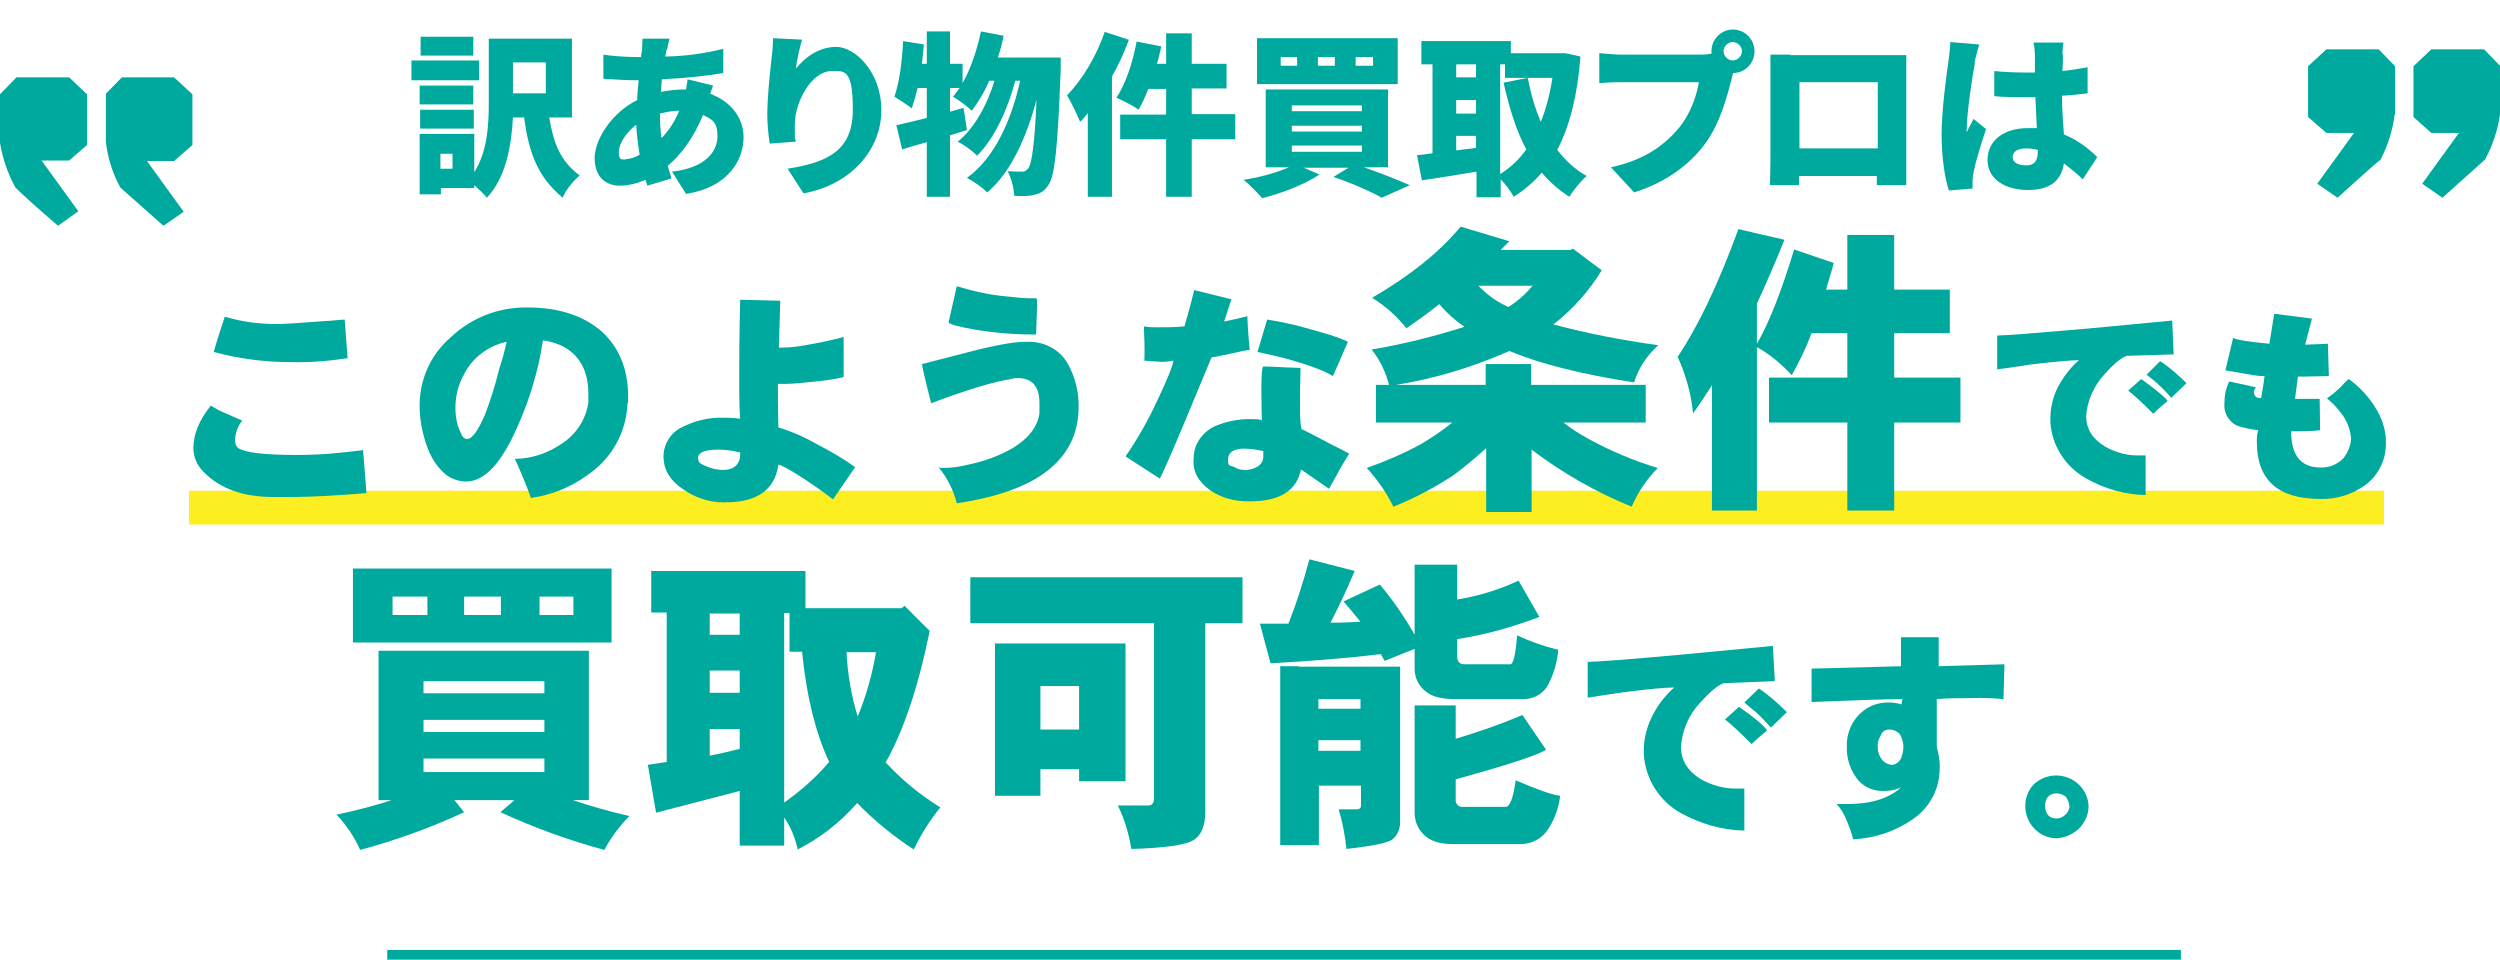
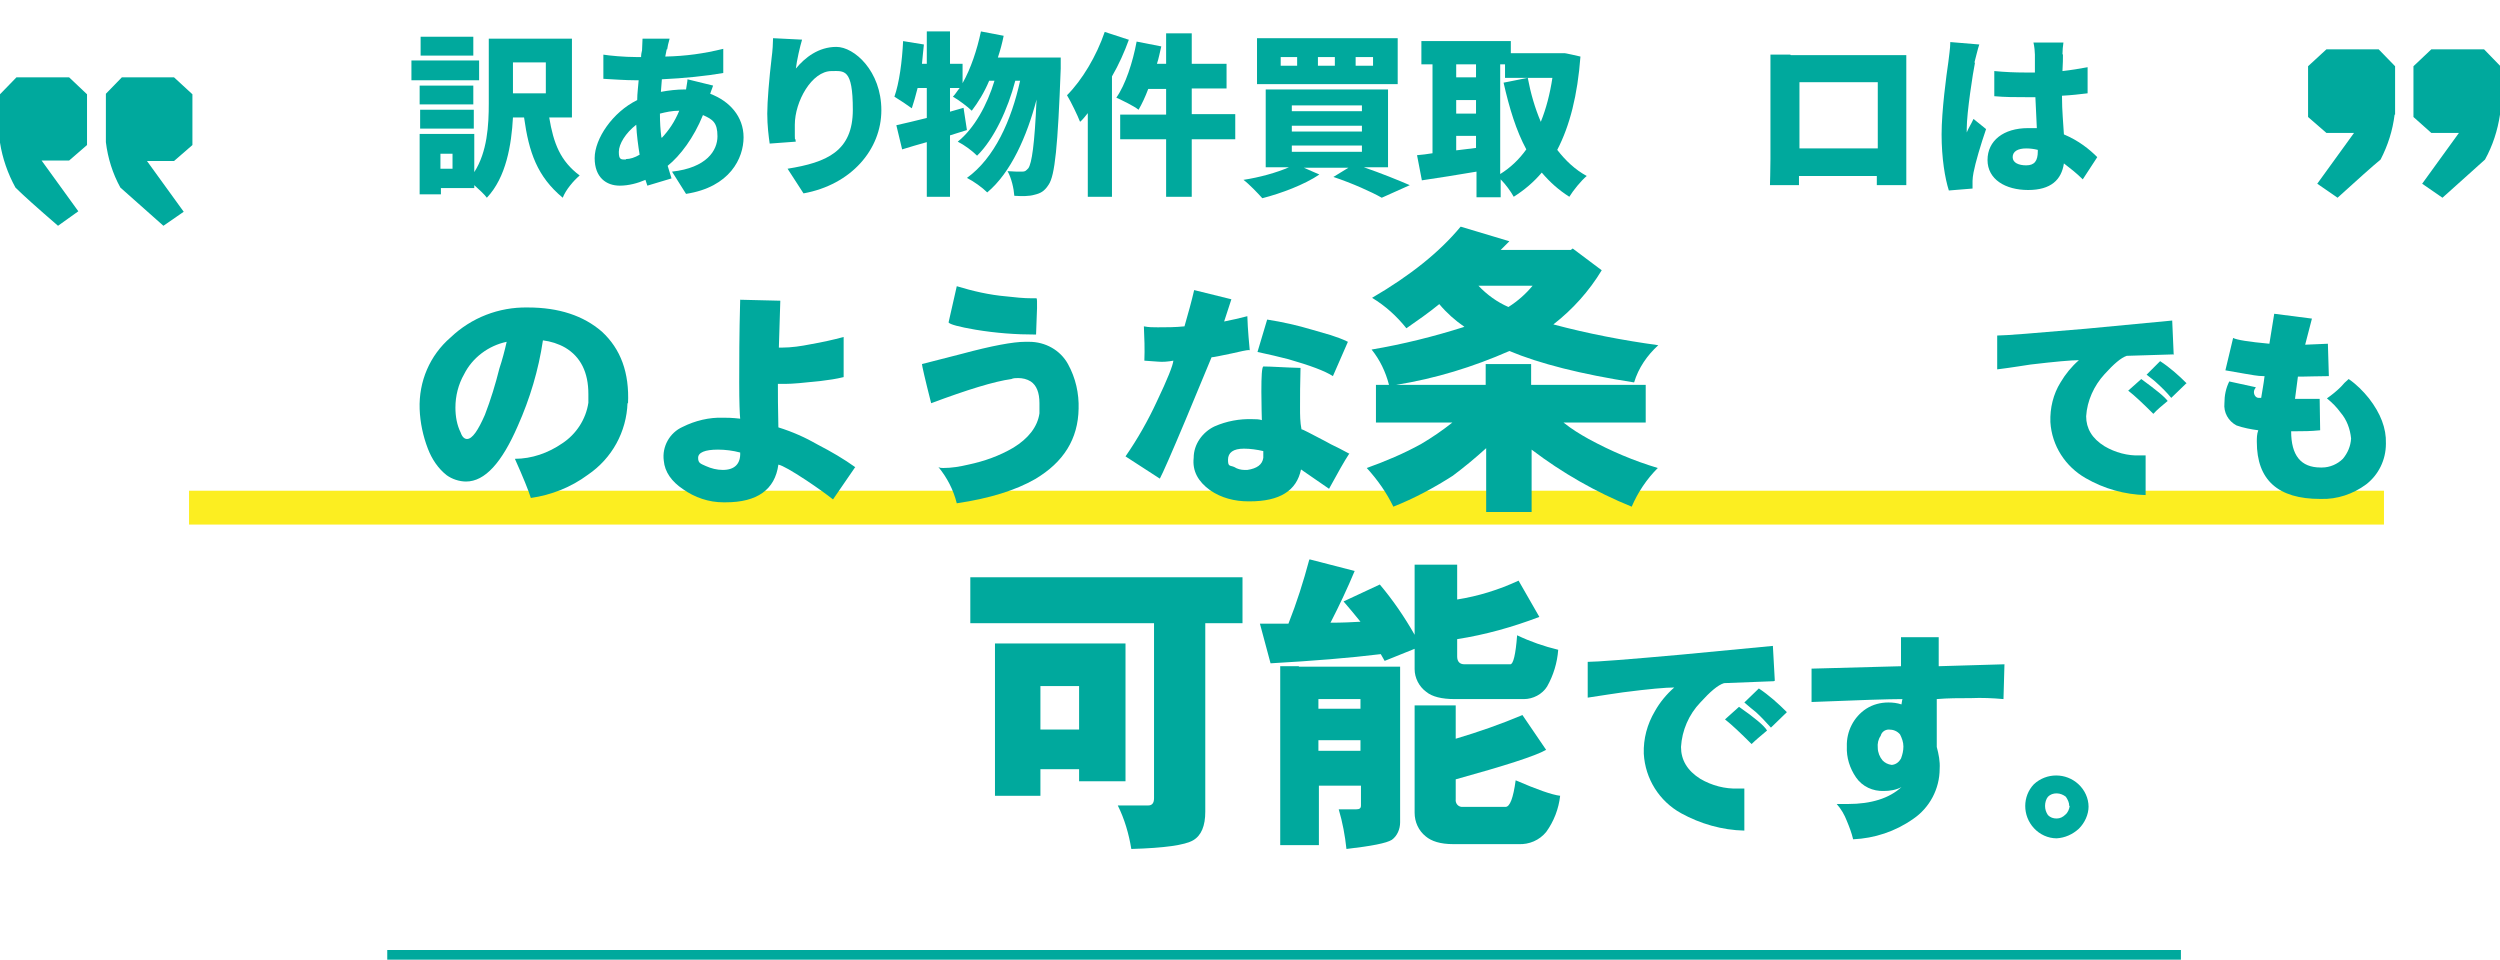
<svg xmlns="http://www.w3.org/2000/svg" id="_レイヤー_1" data-name="レイヤー_1" version="1.1" viewBox="0 0 517.1 198.5">
  <defs>
    <style>
      .st0 {
        fill: #00a99d;
      }

      .st1 {
        stroke: #fcee21;
        stroke-width: 7px;
      }

      .st1, .st2 {
        fill: none;
        stroke-miterlimit: 10;
      }

      .st2 {
        stroke: #00a99d;
        stroke-width: 2px;
      }
    </style>
  </defs>
  <g id="_レイヤー_2" data-name="レイヤー_2">
    <g id="con02">
      <line class="st1" x1="39.1" y1="105" x2="493.1" y2="105" />
    </g>
    <g id="co01">
      <path class="st0" d="M495.3,23.7c-.4,3.3-1.4,6.4-2.9,9.3-1.7,1.4-4.6,4-8.9,7.9l-4.2-2.9,7.6-10.5h-5.7l-3.8-3.3v-10.5l3.8-3.5h10.8l3.4,3.5v10ZM517.1,23.7c-.5,3.3-1.5,6.4-3.1,9.3-1.5,1.4-4.5,4-8.8,7.9l-4.2-2.9,7.6-10.5h-5.7l-3.7-3.3v-10.5l3.7-3.5h10.9l3.4,3.5v10Z" />
      <path class="st0" d="M21.8,19.5l3.4-3.5h10.8l3.8,3.5v10.5l-3.8,3.3h-5.6l7.6,10.5-4.2,2.9c-4.3-3.8-7.2-6.4-8.9-7.9-1.6-2.9-2.6-6.1-3-9.4v-10ZM0,19.5l3.4-3.5h10.9l3.7,3.5v10.5l-3.7,3.2h-5.7l7.6,10.5-4.2,3c-4.4-3.8-7.3-6.4-8.8-7.9-1.6-2.9-2.7-6.1-3.2-9.3v-10Z" />
-       <path class="st0" d="M75.8,102c-6.3.5-11.4.8-15.3.8h-3.9c-6.3,0-11.1-1.7-14.5-5.2-1.3-1.3-2.1-3-2.1-4.9,0-2.9,1.2-5.8,3.6-8.8,1,.6,2,1.2,3.1,1.6l3.4,1.5c-.9,1.1-1.4,2.5-1.5,4,0,.6.2,1.3.7,1.7,1.4.9,5.4,1.4,11.8,1.4h.5c4.5,0,9-.4,13.5-1l.7,8.9ZM71.8,74.1c-3.9.6-7.8.9-11.7.8-5.4,0-10.7-.7-15.9-2.1.9-3.1,1.7-5.5,2.3-7.3,3.6,1.1,7.5,1.6,11.3,1.5h.4c.8,0,3.8-.2,9.1-.6.9,0,2.2-.2,4-.3l.6,8Z" />
      <path class="st0" d="M129.8,83.3c-.2,6-3.2,11.5-8.2,14.9-3.5,2.6-7.6,4.2-11.8,4.8-.5-1.6-1.6-4.3-3.3-8.1,3.5,0,6.9-1.2,9.8-3.2,2.9-1.9,4.9-5,5.4-8.4v-1.8c0-4.5-1.6-7.7-4.8-9.6-1.4-.8-3-1.3-4.6-1.5-.9,6.1-2.7,12.1-5.2,17.7-3.3,7.6-6.8,11.5-10.7,11.5-1.4,0-2.9-.5-4-1.3-1.8-1.4-3.1-3.4-3.9-5.5-1-2.6-1.6-5.4-1.7-8.2-.2-5.7,2.1-11.1,6.4-14.8,4.3-4.1,10-6.3,15.9-6.2h.1c6.4,0,11.5,1.7,15.3,5,3.9,3.6,5.7,8.5,5.4,14.9ZM104.8,70.7c-3.8.8-7.1,3.3-8.8,6.7-1.2,2.1-1.8,4.5-1.8,6.9,0,1.8.3,3.6,1.1,5.2.3.9.8,1.3,1.3,1.3,1.1,0,2.3-1.8,3.7-5,1.2-3.1,2.2-6.4,3-9.6.6-1.8,1.1-3.7,1.5-5.5h0Z" />
      <path class="st0" d="M176.9,96.6l-4.6,6.7c-1.4-1.1-3.2-2.4-5.6-4-2.9-1.9-4.8-3-5.7-3.2-.7,5.2-4.4,7.8-10.9,7.8h-.5c-3,0-5.9-1-8.3-2.7-2.4-1.6-3.8-3.6-4-5.9-.4-2.9,1.2-5.8,3.9-7,2.6-1.3,5.5-2,8.4-1.9.6,0,1.8,0,3.5.2-.1-1-.2-3.4-.2-7.5s0-9.8.2-17.1l8.3.2-.3,9.7h.6c2,0,4-.3,6-.7,2.3-.4,4.6-.9,6.8-1.5v8.3c-1.6.4-3.1.6-4.7.8-3.6.4-6,.6-7.2.6h-1.7c0,2,0,5,.1,9,2.9.9,5.6,2.1,8.2,3.6,2.7,1.4,5.3,2.9,7.8,4.7ZM153.1,93.6c-1.5-.4-3.1-.6-4.6-.6-2.7,0-4.1.6-4.1,1.7s.5,1.2,1.6,1.7c1.1.5,2.3.8,3.5.8,2.5,0,3.7-1.3,3.6-3.6h0Z" />
      <path class="st0" d="M223.1,84.5c-.1,6.3-3.1,11.1-9,14.6-4,2.3-9.4,4-16.2,5-.7-2.8-2-5.3-3.8-7.5.3.2.7.2,1,.2,1.8,0,3.5-.3,5.2-.7,3.3-.7,6.4-1.8,9.3-3.5,3.1-1.9,5-4.3,5.4-7.1v-2.1c0-2.2-.6-3.7-1.8-4.5-.8-.5-1.7-.7-2.6-.7-.5,0-1,0-1.4.2-3.6.5-9.1,2.2-16.6,5-1.3-5.1-1.9-7.8-1.9-8.1l8.2-2.1c6.3-1.7,10.7-2.5,13.1-2.5h.9c3.3,0,6.4,1.7,8,4.6,1.6,2.9,2.3,6.1,2.2,9.3ZM214.4,61.7c.2.2.1,2.7-.1,7.5-4.2,0-8.3-.3-12.5-1-3.5-.6-5.3-1.1-5.6-1.5l1.7-7.5c3.3,1,6.7,1.8,10.2,2.1,1.8.2,3.6.4,5.4.4h.8Z" />
      <path class="st0" d="M258.4,72.4c-.6,0-1.8.3-3.6.7-2.4.5-3.8.8-4.2.8l-5.4,13c-2.9,6.9-4.7,11-5.3,12.1l-7.1-4.6c2.5-3.6,4.7-7.5,6.5-11.4,2.2-4.6,3.3-7.4,3.4-8.4-1.1.2-2.2.3-3.2.2l-2.8-.2c.1-2.4,0-4.8-.1-7.1,1,.2,1.9.2,2.9.2,1.7,0,3.6,0,5.5-.2.8-2.8,1.5-5.3,2-7.5l7.7,1.9-1.5,4.6c1.6-.3,3.2-.7,4.8-1.1,0,.5.1,2.9.5,7.1ZM279.1,93.8c-1,1.5-2.4,4-4.2,7.3l-5.8-4c-.9,4.4-4.4,6.6-10.6,6.6h-.3c-2.8,0-5.6-.7-7.9-2.3-2.5-1.8-3.7-4-3.4-6.7,0-2.8,1.8-5.3,4.3-6.5,2.5-1.1,5.2-1.6,7.9-1.5.6,0,1.3,0,1.9.2,0-.7-.1-2.7-.1-5.9s.1-5,.4-5.2c1.6,0,4.2.2,7.7.3-.1,3.2-.1,5.9-.1,8.2,0,1.5,0,3,.3,4.5.3,0,1.9.9,5,2.5l1.1.6c1.1.5,2.4,1.2,3.9,2ZM261.3,94.7v-1.4c-1.3-.3-2.7-.5-4-.5-2.2,0-3.3.8-3.3,2.3s.4,1.1,1.3,1.5c.6.4,1.4.6,2.1.6h.6c2-.3,3.1-1.1,3.3-2.5h0ZM278.8,70.7l-3.1,7.1c-1.7-1.1-4.7-2.2-9.2-3.5-1.9-.5-4.1-1-6.4-1.5l2-6.7c3.2.5,6.3,1.2,9.3,2.1l3.8,1.1c1.2.4,2.4.8,3.6,1.4h0Z" />
      <path class="st0" d="M302.2,46.9l10,3c-.6.6-1.2,1.2-1.8,1.8h14.5l.4-.3,6,4.5c-2.6,4.3-6,8.1-10,11.2,7.1,1.9,14.4,3.3,21.7,4.3-2.3,2.1-4.1,4.7-5,7.7-11-1.7-19.6-3.9-25.8-6.5-7.5,3.3-15.3,5.7-23.4,7h18.5v-4.3h9.4v4.3h23.7v7.8h-17c1.6,1.3,3.4,2.4,5.2,3.4,4.6,2.5,9.3,4.5,14.3,6-2.3,2.3-4.1,5-5.4,8-7.4-3-14.4-7-20.7-11.8v12.9h-9.4v-13.2c-2.2,2-4.5,3.9-6.9,5.7-3.9,2.5-8,4.7-12.3,6.4-1.4-2.9-3.3-5.6-5.5-8,3.9-1.4,7.7-3,11.3-5,2.2-1.3,4.4-2.8,6.4-4.4h-15.8v-7.8h2.7c-.7-2.7-1.9-5.2-3.6-7.3,6.5-1.1,12.9-2.7,19.2-4.7-1.9-1.3-3.7-2.9-5.2-4.7-2.2,1.8-4.5,3.4-6.8,5-2-2.5-4.3-4.6-7.1-6.3,7.9-4.6,14-9.5,18.3-14.7ZM305.8,59.1c1.8,1.9,3.9,3.4,6.2,4.4,1.9-1.2,3.6-2.7,5-4.4h-11.2Z" />
-       <path class="st0" d="M359.6,47.4l9.5,2.2c-1.9,4.7-3.8,9.1-5.7,13.2v8.3c2.4-4.1,5-10.6,7.7-19.5l8.2,2.8c-.5,1.9-1.1,3.7-1.6,5.5h4.4v-11.3h9.7v11.3h11.5v9h-11.5v9.2h13.7v9.3h-13.7v18.2h-9.7v-18.2h-16.2v-9.3h16.2v-9.2h-7.4c-1.1,3-2.5,5.9-4.1,8.7-2.1-2.3-4.5-4.3-7.2-5.8v33.8h-9.3v-25.9c-1.3,2-2.6,4-3.9,5.8-.4-4-1.5-8-3.2-11.7,4.2-6.2,8.4-15,12.6-26.5Z" />
      <path class="st0" d="M449.7,73.3l-9.8.3c-1.2.4-2.7,1.7-4.6,3.8-2.2,2.4-3.6,5.5-3.8,8.7,0,2.5,1.2,4.6,3.8,6.2,2.2,1.3,4.8,2,7.3,1.9h1.2v8.2c-4.3-.1-8.6-1.3-12.4-3.5-4.2-2.4-7-6.7-7.3-11.6-.1-2.9.6-5.8,2.1-8.2,1-1.7,2.3-3.3,3.8-4.6-1.6,0-4.9.3-10,.9-1.4.2-3.7.6-6.9,1v-7c1.7,0,7.8-.5,18.3-1.4l17.9-1.7.3,6.9ZM448.4,82.9c-1.2,1-2.3,1.9-3,2.7-2.1-2.1-3.9-3.8-5.2-4.8l2.7-2.4c3,2.2,4.9,3.7,5.5,4.6ZM452.2,79.3c-1.1,1.1-2.2,2.1-3.1,3-.9-1.1-1.9-2.1-2.9-3-.5-.5-1.3-1.1-2.2-1.8l2.8-2.8c2,1.3,3.8,2.9,5.5,4.6Z" />
      <path class="st0" d="M493.5,91.8c0,3.3-1.5,6.4-4.1,8.4-2.7,2-6,3.1-9.3,3h-.2c-8.7,0-13.1-3.9-13.1-11.8,0-.8,0-1.6.3-2.4-1.5-.2-3.1-.5-4.5-1-1.7-.9-2.7-2.7-2.5-4.6,0-1.6.3-3.1,1-4.5l5.5,1.2c-.2.3-.4.6-.4,1,0,.6.4,1.2,1,1.2,0,0,0,0,0,0h.5c.2-1.3.5-2.8.7-4.5h-.2c-1.3,0-2.6-.3-3.9-.5l-4-.7,1.6-6.7c.7.4,3.2.8,7.5,1.2l1-6.2,7.8,1-1.4,5.4,4.7-.2.2,6.7c-2.4,0-4.2.1-5.5.1h-.9l-.6,4.6h5.1c0,0,.1,6.5.1,6.5-2,.2-3.6.2-4.8.2h-1.2c0,5,2,7.5,6.1,7.5h.3c1.6,0,3.2-.7,4.3-1.8,1-1.2,1.6-2.6,1.7-4.2-.2-2-.9-3.9-2.2-5.4-.8-1.1-1.7-2-2.8-2.9,1-.7,2-1.5,2.9-2.4.5-.6,1-1.1,1.6-1.6,1.6,1.1,3,2.5,4.2,4,2.4,3.1,3.6,6.2,3.5,9.3Z" />
-       <path class="st0" d="M121.8,134.6v30.9h-3.3c3.8,1.3,7.8,2.4,11.7,3.3-2.1,2.1-3.8,4.4-5.2,7-7.4-2-14.5-4.6-21.5-7.8l2.9-2.5h-12.4l2,2.5c-6.9,3.2-14.1,5.8-21.5,7.8-1.2-2.7-2.9-5.2-4.9-7.3,3.9-.8,7.7-1.8,11.4-3h-2.7v-30.9h43.5ZM73.1,117.6h53.4v15.3h-53.5v-15.3ZM88.4,127.2v-3.8h-7.2v3.8h7.2ZM87.6,143.4h25v-2.5h-25v2.5ZM87.6,151.4h25v-2.5h-25v2.5ZM87.6,159.7h25v-2.8h-25v2.8ZM103.6,127.2v-3.8h-7.6v3.8h7.6ZM118.6,127.2v-3.8h-7v3.8h7Z" />
-       <path class="st0" d="M134.8,118.1h31.8v7.7h19.9l.6-.5,5.2,5.2c-2.3,11.3-5.3,20.4-9.1,27.2,3.3,3.6,7.1,6.7,11.3,9.3-2.2,2.7-4,5.6-5.5,8.7-4.2-2.7-8.2-6-11.7-9.6-3.5,4-7.6,7.2-12.3,9.6-.5-2.3-1.4-4.6-2.8-6.6v5.8h-9.2v-11.3l-17.3,4.5-1.7-9.9c1.3-.2,2.6-.4,3.9-.6v-30.9h-3.2v-8.8ZM146.8,131.3h6.2v-4.4h-6.2v4.4ZM146.8,143.3h6.2v-4.6h-6.2v4.6ZM146.8,156.3c2.1-.4,4.2-.9,6.2-1.4v-4.1h-6.2v5.5ZM162.2,166c3.4-2.4,6.6-5.2,9.3-8.4-2.8-6-4.7-13.6-5.6-22.8h-2.6v-8h-1.1v39.2ZM175.1,134.9c.2,4.5,1,9,2.3,13.3,1.8-4.3,3-8.7,3.8-13.3h-6.1Z" />
      <path class="st0" d="M200.8,119.4h56.2v9.5h-7.7v39c0,2.9-.8,4.9-2.5,5.9s-5.9,1.6-12.8,1.8c-.5-3.1-1.4-6.2-2.8-9h6.3c.8,0,1.2-.5,1.2-1.5v-36.2h-38v-9.5ZM232.8,133.1v28.5h-9.6v-2.5h-8v5.5h-9.4v-31.5h27ZM215.2,150.9h8v-9h-8v9Z" />
      <path class="st0" d="M270.9,115.7l9.3,2.4c-1.5,3.6-3.2,7.2-5,10.7,2.4,0,4.5-.1,6.2-.2-1.2-1.5-2.3-2.8-3.5-4.2l7.5-3.5c2.7,3.2,5.1,6.7,7.2,10.4v-14.5h8.8v7.2c4.4-.7,8.6-2,12.7-3.9l4.3,7.5c-5.5,2.1-11.2,3.7-17,4.6v3.6c0,1,.5,1.6,1.5,1.6h9.5c.6,0,1.1-2,1.4-6,2.7,1.3,5.6,2.3,8.5,3-.2,2.7-1,5.3-2.3,7.6-1,1.6-2.9,2.6-4.8,2.6h-14.3c-2.7,0-4.7-.5-5.9-1.5-1.5-1.1-2.4-2.9-2.4-4.7v-4.2l-6.2,2.5-.8-1.4c-6.5.8-14,1.4-22.8,1.9l-2.2-8.2h5.9c1.7-4.3,3.1-8.7,4.3-13.2ZM268.6,137.9h21v32.2c0,1.4-.6,2.8-1.7,3.6-1.1.7-4.2,1.3-9.4,1.9-.3-2.8-.8-5.5-1.6-8.2h3.6c.7,0,1-.2,1-.8v-4.1h-8.7v12.3h-8v-37h3.9ZM272.7,146.6h8.7v-2h-8.7v2ZM272.7,155.3h8.7v-2.2h-8.7v2.2ZM292.6,145.9h8.5v6.9c4.7-1.4,9.3-3,13.8-4.9l4.9,7.2c-2.3,1.3-8.6,3.3-18.7,6.1v4.1c-.1.8.4,1.5,1.2,1.6.1,0,.3,0,.4,0h8.7c.9,0,1.6-1.8,2.1-5.5,4.4,1.9,7.5,3,9.2,3.2-.3,2.7-1.3,5.3-2.9,7.5-1.4,1.7-3.5,2.6-5.7,2.5h-13.5c-2.7,0-4.5-.6-5.7-1.6-1.5-1.2-2.3-3-2.3-4.9v-22.2Z" />
      <path class="st0" d="M366.9,140.9l-10.3.4c-1.3.4-2.9,1.8-4.9,4-2.4,2.5-3.8,5.8-4,9.2,0,2.7,1.3,4.9,4,6.6,2.4,1.4,5.1,2.1,7.8,2h1.3v8.7c-4.6-.1-9.1-1.4-13.1-3.6-4.5-2.5-7.4-7.1-7.7-12.3-.1-3.1.7-6.1,2.3-8.8,1-1.8,2.4-3.5,4-4.9-1.7,0-5.2.3-10.6,1-1.5.2-4,.6-7.3,1.1v-7.4c1.8,0,8.3-.5,19.4-1.5l18.9-1.8.4,7.2ZM365.5,151.1c-1.3,1.1-2.4,2-3.2,2.8-2.3-2.3-4.1-4-5.5-5.1l2.9-2.6c3.3,2.3,5.2,3.9,5.8,4.9h0ZM369.6,147.3c-1.2,1.2-2.3,2.2-3.3,3.2-1-1.1-2-2.2-3.1-3.2-.6-.5-1.4-1.1-2.4-2l3-2.9c2.1,1.4,4,3.1,5.8,4.9h0Z" />
      <path class="st0" d="M414.6,137.5l-.2,7.1c-2.2-.2-4.5-.3-6.7-.2-2.4,0-4.8,0-7.1.2v9.9c.4,1.5.7,3,.6,4.5,0,4.2-2.1,8.1-5.5,10.4-3.7,2.6-8,4-12.4,4.2-.3-1.3-.8-2.6-1.3-3.8-.5-1.3-1.2-2.5-2.1-3.5h2.3c4.9,0,8.6-1.2,11.1-3.5-1.1.6-2.4.8-3.6.8-2.3.1-4.5-.9-5.8-2.8-1.3-1.9-2-4.1-1.9-6.4-.1-3.1,1.4-6.1,4-7.8,1.4-.9,3-1.3,4.6-1.3.9,0,1.8.1,2.7.4.1-.8.2-1.1.2-1.1-2.7,0-9,.2-18.8.6v-6.9l18.5-.5v-6c-.1,0,7.8,0,7.8,0v6c-.1,0,13.6-.4,13.6-.4ZM393.7,154.4c0-.9-.3-1.7-.7-2.5-.6-.7-1.4-1-2.3-1-.8,0-1.5.5-1.7,1.3-.5.7-.7,1.6-.6,2.5,0,.9.4,1.9,1,2.6.5.5,1.1.8,1.8.9h.2c.8-.1,1.4-.6,1.8-1.3.3-.8.5-1.6.5-2.5Z" />
      <path class="st0" d="M432,166.8c0,1.7-.8,3.4-2,4.6-1.3,1.2-2.9,1.9-4.6,2-1.8,0-3.5-.8-4.7-2.1-2.4-2.6-2.4-6.6,0-9.1,2.6-2.4,6.6-2.4,9.2,0,1.3,1.2,2.1,2.9,2.1,4.7ZM428,166.7c0-.7-.3-1.3-.7-1.9-.5-.4-1.2-.7-1.9-.7-.7,0-1.3.2-1.8.7-.4.5-.6,1.2-.6,1.9,0,.7.2,1.3.6,1.9.5.5,1.1.7,1.8.7.7,0,1.3-.3,1.8-.8.5-.4.8-1.1.9-1.8h0Z" />
      <line class="st2" x1="80.1" y1="197.5" x2="451.1" y2="197.5" />
      <g>
        <path class="st0" d="M99.1,16.6h-14v-4.1h14v4.1ZM113.6,24.3c.9,5.4,2.3,9,6.3,12-1.3,1.1-2.9,3-3.5,4.6-5.3-4.4-7-9.4-8-16.6h-2.3c-.3,5.6-1.4,12.4-5.4,16.6-.5-.7-1.6-1.7-2.6-2.6v.6h-6.9v1.3h-4.4v-12.5h11.3v7.9c2.7-4.2,3-9.7,3-14.2V8h17.2v16.3h-4.7ZM97.9,21.6h-11.1v-3.9h11.1v3.9ZM86.9,22.7h11.1v3.9h-11.1v-3.9ZM97.9,11.5h-10.9v-3.9h10.9v3.9ZM93.6,31.8h-2.5v3.1h2.5v-3.1ZM106.1,12.9v6.4h6.8v-6.4h-6.8Z" />
        <path class="st0" d="M137.9,10.2c-.1.5-.2,1-.3,1.5,4.3-.1,7.9-.6,12-1.6v5c-3.4.6-8.2,1.1-12.7,1.3l-.2,2.6c1.6-.3,3.3-.5,5-.5h.2c.1-.8.3-1.6.3-2.1l5.3,1.3c-.1.4-.4,1-.6,1.7,4,1.5,6.9,4.7,6.9,9s-2.8,10.3-11.9,11.7l-2.9-4.6c7.2-.8,9.4-4.4,9.4-7.3s-1-3.5-3-4.4c-1.9,4.7-4.7,8.4-7.3,10.5.3.9.5,1.7.8,2.6l-5,1.5c-.1-.4-.3-.8-.4-1.2-1.6.7-3.5,1.2-5.3,1.2-2.8,0-5.2-1.7-5.2-5.7s3.7-9.5,8.8-12c0-1.4.2-2.7.3-4.1h-.6c-2.1,0-4.9-.2-6.7-.3v-5c1.2.2,4.3.5,6.9.5h.9c0-.5.1-1,.2-1.4,0-.7.1-1.7.1-2.4h5.6c-.3,1-.4,1.6-.5,2.2ZM129.5,32.9c.8,0,1.8-.3,2.8-.9-.3-1.9-.6-4-.7-6.2-2.2,1.7-3.6,4-3.6,5.6s.4,1.6,1.4,1.6ZM136.9,28.5c1.4-1.5,2.6-3.2,3.6-5.6-1.5,0-2.8.3-4,.6,0,1.8.1,3.4.3,4.9Z" />
        <path class="st0" d="M164.6,14.2c1.9-2.3,4.7-4.5,8.4-4.5s9.3,5,9.3,13.1-6.2,15.4-16.1,17.2l-3.3-5.1c8.1-1.3,13.5-3.6,13.5-12.2s-1.8-8-4.4-8c-4.1,0-7.6,6.3-7.6,11.1s0,1.9.2,3.5l-5.4.4c-.2-1.4-.5-3.7-.5-6.2s.4-7.3.9-11.5c.2-1.5.3-3.2.3-4.1l6,.3c-.4,1.3-1.1,4.3-1.3,6.1Z" />
        <path class="st0" d="M219.4,11.9s0,1.7,0,2.3c-.6,16.1-1.2,22.1-2.5,24-.9,1.4-1.7,1.8-3,2.1-1,.3-2.5.3-4.1.2-.1-1.5-.6-3.7-1.4-5.1,1.2.1,2.3.1,3,.1s.8-.2,1.3-.7c.7-1,1.3-4.8,1.7-14.2-2,7.6-5.3,15.1-10.2,19.2-1-1-2.8-2.3-4.2-3,5.7-4.1,9.2-11.9,11-20.1h-1c-1.5,5.8-4.4,12.1-7.9,15.5-1-1-2.6-2.2-4-2.9,3.4-2.7,6.1-7.6,7.6-12.6h-1.1c-1,2.4-2.3,4.5-3.6,6.2-.8-.8-2.8-2.3-3.9-2.9.5-.5.9-1.2,1.4-1.8h-2v4.9l2.8-.8.7,4.6c-1.2.4-2.3.7-3.5,1.1v12.7h-4.8v-11.3c-1.8.5-3.5,1-5.1,1.5l-1.2-5c1.8-.4,3.9-.9,6.3-1.5v-6.2h-1.9c-.4,1.6-.8,3-1.2,4.2-.8-.6-2.6-1.8-3.6-2.4,1-2.8,1.6-7.3,1.8-11.5l4.3.7c-.1,1.3-.3,2.6-.4,4h1v-6.7h4.8v6.7h2.6v4c1.7-3,3-6.9,3.8-10.7l4.7.9c-.3,1.5-.7,3-1.2,4.5h13.3Z" />
        <path class="st0" d="M233.5,8.2c-.9,2.5-2.1,5.2-3.5,7.6v24.9h-5v-17.3c-.5.6-1,1.3-1.6,1.8-.5-1.3-1.9-4.2-2.7-5.5,3.1-3.1,6.1-8.1,7.8-13.1l4.9,1.6ZM255.5,28.8h-9v11.9h-5.3v-11.9h-9.5v-5.1h9.5v-5.3h-3.7c-.6,1.6-1.3,3.1-2,4.3-1-.8-3.3-1.9-4.6-2.5,1.9-2.7,3.4-7.3,4.2-11.6l5.1,1c-.3,1.2-.5,2.4-.9,3.6h1.9v-6.3h5.3v6.3h7.2v5.1h-7.2v5.3h9v5.1Z" />
        <path class="st0" d="M282.1,34.6c3.5,1.2,7.2,2.7,9.5,3.7l-5.8,2.6c-2.1-1.2-6.1-3-10-4.3l3.1-1.9h-9.2l3.2,1.4c-3.1,2.1-7.9,3.9-11.8,4.9-.9-1-2.7-2.9-3.9-3.8,3.3-.5,6.9-1.5,9.4-2.6h-4.8v-16.1h25.3v16.1h-5.1ZM289.1,17.4h-29.1V7.9h29.1v9.4ZM268.3,11.8h-3.4v1.8h3.4v-1.8ZM267.2,23h14.5v-1.2h-14.5v1.2ZM267.2,27.2h14.5v-1.2h-14.5v1.2ZM267.2,31.4h14.5v-1.3h-14.5v1.3ZM276.1,11.8h-3.5v1.8h3.5v-1.8ZM284,11.8h-3.6v1.8h3.6v-1.8Z" />
        <path class="st0" d="M326.9,11.7c-.6,8-2.2,14.3-4.8,19.3,1.7,2.2,3.7,4.1,6.1,5.4-1.2,1-2.8,3-3.6,4.3-2.2-1.4-4-3-5.7-5-1.7,2-3.6,3.6-5.8,5-.6-1.1-1.7-2.6-2.7-3.6v3.7h-5v-5.3c-4,.7-8,1.3-11.3,1.8l-1-5.2c1-.1,2.1-.2,3.2-.4V13.3h-2.3v-4.8h18.5v2.5h11c0-.1,3.4.7,3.4.7ZM301.2,13.3v2.7h4.1v-2.7h-4.1ZM301.2,23.5h4.1v-2.8h-4.1v2.8ZM305.3,30.6v-2.5h-4.1v3l4.1-.5ZM310.3,36c2.1-1.3,3.9-3,5.4-5.1-2.1-3.9-3.5-8.5-4.7-13.8l5-1c.6,3.2,1.5,6.3,2.7,9.1,1.1-2.7,1.9-5.8,2.4-9.1h-9.8v-2.8h-1v22.8Z" />
-         <path class="st0" d="M358.4,6.1c2.5,0,4.5,2,4.5,4.5s-2,4.5-4.4,4.5c-.2.5-.3,1.1-.4,1.5-.9,3.4-2.3,8.9-5.4,13.1-3.2,4.4-8.3,8.1-14.7,10.1l-4.8-5.2c7.3-1.6,11.3-4.8,14.2-8.3,2.3-2.9,3.5-6.4,4-9.3h-15.9c-1.8,0-3.8.1-4.7.2v-6.2c1.1.1,3.5.3,4.7.3h15.9c.6,0,1.6,0,2.6-.2,0-.1,0-.3,0-.5,0-2.5,2-4.5,4.5-4.5ZM358.4,12.5c1,0,1.9-.9,1.9-1.9s-.9-1.9-1.9-1.9-1.9.9-1.9,1.9.9,1.9,1.9,1.9Z" />
        <path class="st0" d="M370.4,11.4h20.1c1,0,2.3,0,3.8,0,0,1.2,0,2.7,0,3.9v17.6c0,1.6,0,5.4,0,5.4h-6.1s0-.8,0-1.9h-16.1v1.9h-6s.1-3.5.1-5.4V15.2c0-1.2,0-2.8,0-3.9,1.5,0,3.1,0,4.1,0ZM372.2,30.7h16.2v-13.7h-16.2v13.7Z" />
        <path class="st0" d="M408.5,13c-.4,1.9-1.7,10.3-1.7,13.6s0,.7,0,.8c.4-1,.9-1.7,1.4-2.8l2.6,2.1c-1.1,3.2-2.2,6.9-2.6,9-.1.5-.2,1.3-.2,1.7s0,1,0,1.6l-4.9.4c-.8-2.5-1.5-6.7-1.5-11.6s1-12.3,1.4-15c.1-1.1.4-2.7.4-4.1l6,.5c-.3.8-.8,3-1,3.7ZM426.7,11.3c0,.7,0,1.9-.1,3.4,1.8-.2,3.6-.5,5.2-.8v5.4c-1.6.2-3.4.4-5.3.5,0,3.3.3,5.9.4,8,3.1,1.3,5.3,3.1,6.9,4.7l-3,4.6c-1.3-1.3-2.6-2.3-3.9-3.3-.5,3.4-2.7,5.5-7.4,5.5s-8.4-2.2-8.4-6.2,3.3-6.6,8.4-6.6,1.2,0,1.8,0c-.1-1.9-.2-4.1-.3-6.4-.7,0-1.4,0-2,0-2.2,0-4.3,0-6.5-.2v-5.2c2.1.2,4.2.3,6.4.3s1.3,0,2,0c0-1.7,0-3,0-3.7,0-.5-.1-1.7-.3-2.5h6.2c-.1.7-.2,1.6-.2,2.4ZM419.1,34.2c1.7,0,2.4-.9,2.4-2.9v-.3c-.8-.2-1.6-.3-2.4-.3-1.7,0-2.8.6-2.8,1.8s1.3,1.7,2.8,1.7Z" />
      </g>
    </g>
  </g>
</svg>